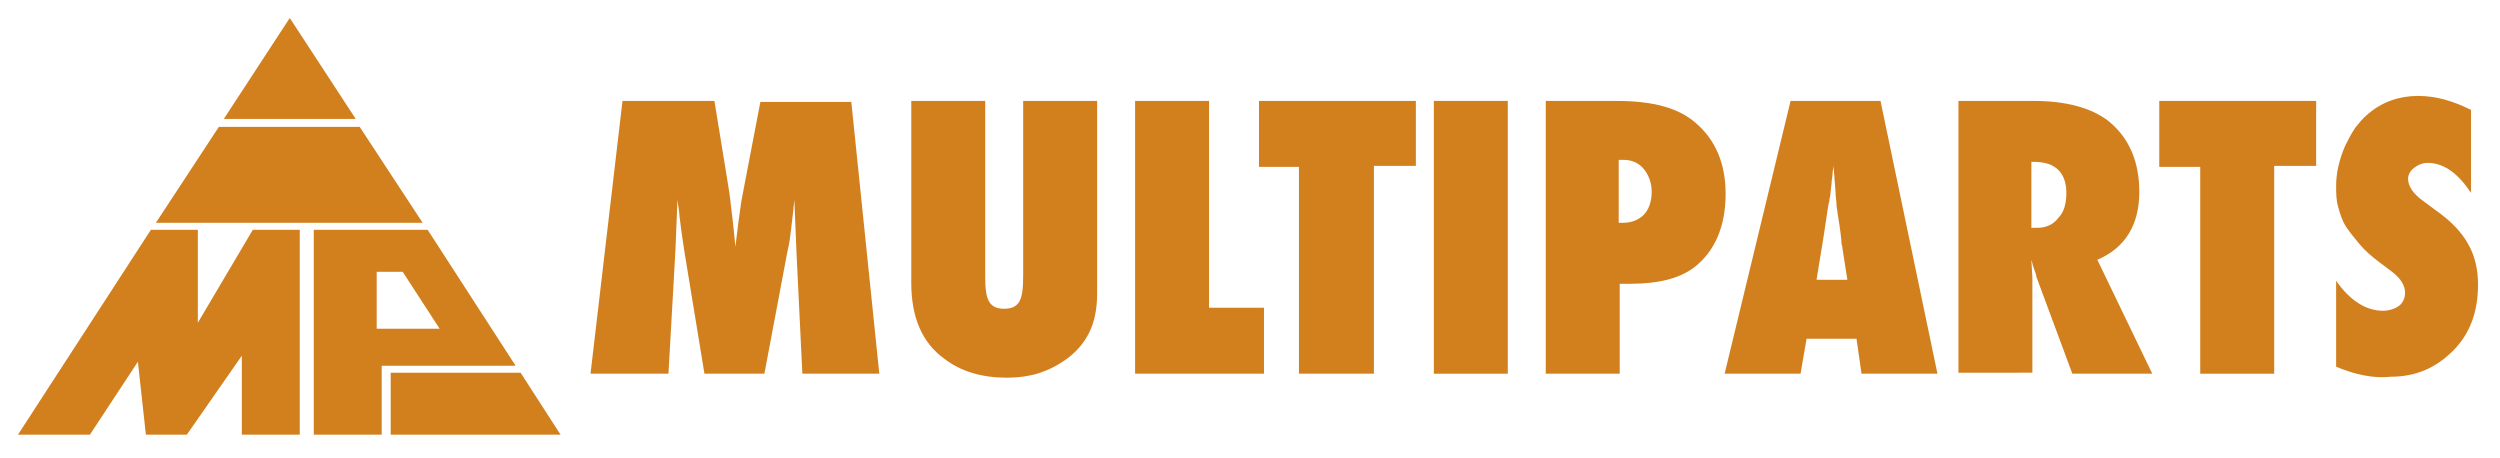
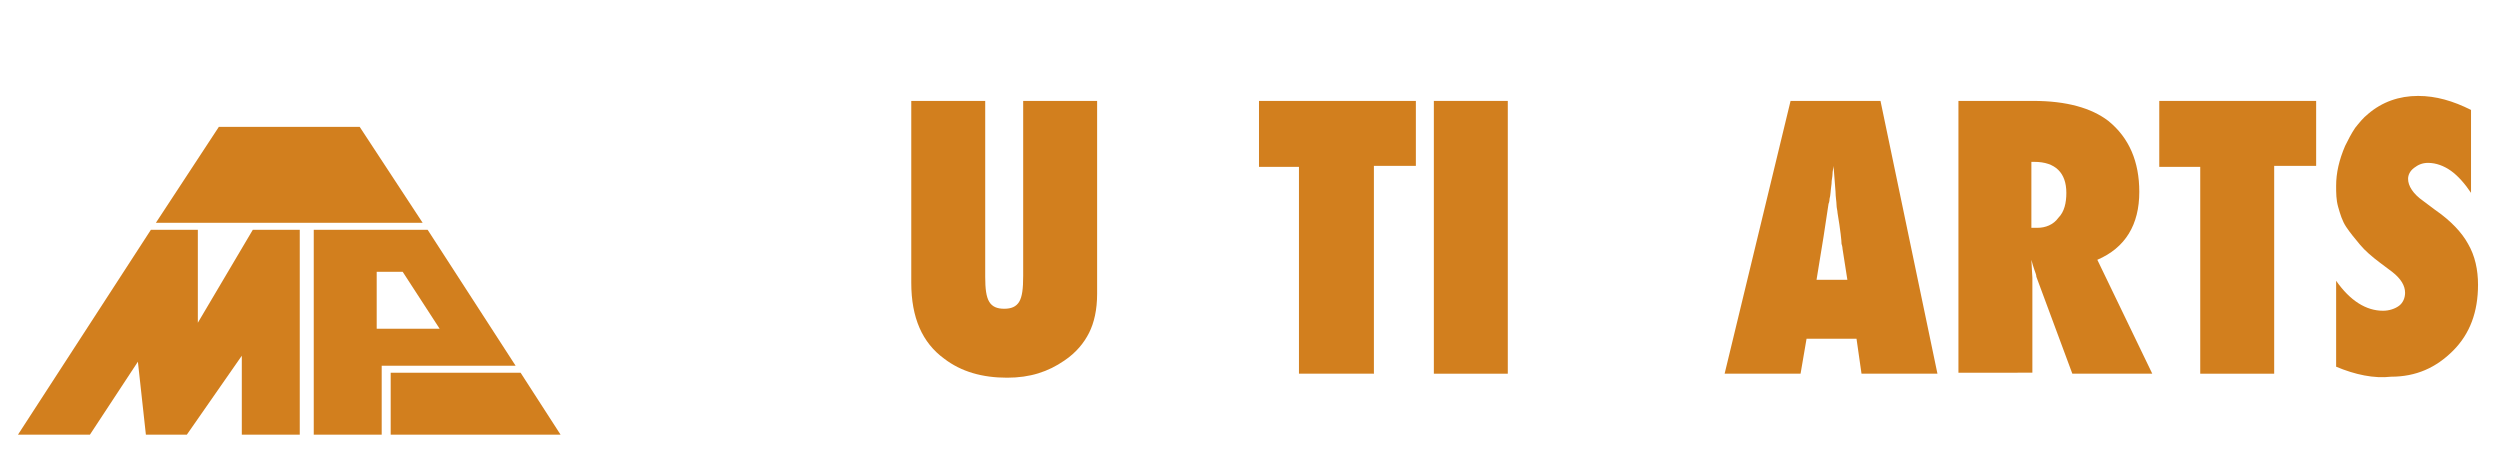
<svg xmlns="http://www.w3.org/2000/svg" version="1.1" id="Capa_1" x="0px" y="0px" width="250.2px" height="45.8px" viewBox="0 0 250.2 45.8" enable-background="new 0 0 250.2 45.8" xml:space="preserve">
  <polygon fill="#D27F1E" points="30,23 25.3,23 19.8,32.3 19.8,23 15.1,23 1.8,43.5 9,43.5 13.8,36.2 14.6,43.5 18.7,43.5 24.2,35.6   24.2,43.5 30,43.5 " />
  <polygon fill="#D27F1E" points="39.1,43.5 39.1,37.3 52.1,37.3 56.1,43.5 " />
  <path fill="#D27F1E" d="M42.8,23H31.4v20.5h6.8v-6.9h13.4L42.8,23z M37.7,32.9v-5.7h2.6l3.7,5.7H37.7z" />
  <g>
    <g>
-       <polygon fill="#D27F1E" points="35.6,11.9 29,1.8 22.4,11.9   " />
      <polygon fill="#D27F1E" points="15.6,22.3 42.3,22.3 36,12.7 21.9,12.7   " />
    </g>
  </g>
  <g>
    <g>
-       <path fill="#D27F1E" d="M88,37.4h-7.7L79.7,25l-0.2-5c-0.1,1-0.2,1.9-0.3,2.7c-0.1,0.9-0.2,1.7-0.4,2.5l-2.3,12.2h-6l-2-12.2    c-0.1-0.7-0.3-1.9-0.5-3.6c0-0.3-0.1-0.8-0.2-1.6l-0.2,5l-0.7,12.4h-7.8l3.2-27.3h9.2l1.5,9.2c0.1,0.8,0.2,1.6,0.3,2.5    c0.1,0.9,0.2,1.8,0.3,2.9c0.2-1.7,0.4-3.3,0.6-4.6l1.9-9.9h9.1L88,37.4z" />
      <path fill="#D27F1E" d="M102.4,10.1h7.4v19.3c0,1.6-0.3,2.9-0.8,3.9s-1.3,2-2.5,2.8c-1.6,1.1-3.4,1.7-5.7,1.7    c-2.5,0-4.6-0.6-6.3-1.9c-2.2-1.6-3.3-4.1-3.3-7.6V10.1h7.4v17.6c0,1.2,0.1,2,0.4,2.5s0.8,0.7,1.5,0.7s1.2-0.2,1.5-0.7    s0.4-1.3,0.4-2.6V10.1z" />
-       <path fill="#D27F1E" d="M126.5,37.4h-12.9V10.1h7.4v20.7h5.5V37.4z" />
      <path fill="#D27F1E" d="M137.4,37.4H130V16.7h-4v-6.6h15.7v6.5h-4.2v20.8H137.4z" />
      <path fill="#D27F1E" d="M150.9,37.4h-7.4V10.1h7.4V37.4z" />
-       <path fill="#D27F1E" d="M162.1,37.4h-7.4V10.1h7.1c3.6,0,6.2,0.7,7.9,2.2c2,1.7,3,4.1,3,7.1c0,3.3-1.1,5.8-3.2,7.4    c-1.5,1.1-3.6,1.6-6.3,1.6h-1.1V37.4z M162.1,22.3h0.3c0.9,0,1.6-0.3,2.1-0.8s0.8-1.3,0.8-2.3c0-0.9-0.3-1.7-0.8-2.3    s-1.2-0.9-2-0.9H162v6.3H162.1z" />
      <path fill="#D27F1E" d="M193.9,37.4h-7.6l-0.5-3.5h-5l-0.6,3.5h-7.6l6.6-27.3h9L193.9,37.4z M184.9,28.1l-0.5-3.2    c0,0,0-0.2-0.1-0.5c0-0.3-0.1-1.3-0.4-3.1c0-0.2-0.1-0.5-0.1-0.8c0-0.3-0.1-0.8-0.1-1.3l-0.2-2.6c0,0.2-0.1,0.5-0.1,0.8    c0,0.3-0.1,0.6-0.1,1c-0.1,0.7-0.1,1.2-0.2,1.5c0,0.3-0.1,0.5-0.1,0.5l-0.5,3.3l-0.7,4.3h3.1V28.1z" />
      <path fill="#D27F1E" d="M215.4,37.4h-8l-3.6-9.7c0-0.2-0.1-0.4-0.2-0.7c-0.1-0.3-0.2-0.6-0.3-1l0.1,1.8v9.5H196V10.1h7.5    c3.3,0,5.8,0.7,7.5,2c2.1,1.7,3.1,4.1,3.1,7.1c0,3.3-1.4,5.6-4.2,6.8L215.4,37.4z M203.4,22.8h0.5c0.8,0,1.6-0.3,2.1-1    c0.6-0.6,0.8-1.5,0.8-2.5c0-2-1.1-3.1-3.2-3.1h-0.3v6.6H203.4z" />
      <path fill="#D27F1E" d="M227.6,37.4h-7.4V16.7h-4.1v-6.6h15.7v6.5h-4.2V37.4z" />
      <path fill="#D27F1E" d="M233.8,36.7v-8.6c1.4,2,3,3,4.7,3c0.6,0,1.2-0.2,1.6-0.5s0.6-0.8,0.6-1.3c0-0.7-0.4-1.4-1.3-2.1l-1.2-0.9    c-0.8-0.6-1.5-1.2-2-1.8s-1-1.2-1.4-1.8c-0.4-0.6-0.6-1.3-0.8-2c-0.2-0.7-0.2-1.4-0.2-2.1c0-1.3,0.3-2.6,0.9-4    c0.3-0.6,0.6-1.2,1-1.8c0.4-0.5,0.8-1,1.3-1.4c1.4-1.2,3.1-1.8,5-1.8c1.8,0,3.5,0.5,5.3,1.4v8.3c-0.6-0.9-1.3-1.7-2-2.2    s-1.5-0.8-2.3-0.8c-0.6,0-1,0.2-1.4,0.5s-0.6,0.7-0.6,1.1c0,0.7,0.5,1.5,1.5,2.2l1.2,0.9c1.6,1.1,2.7,2.3,3.3,3.4    c0.7,1.2,1,2.6,1,4.1c0,2.7-0.8,4.9-2.5,6.6c-1.7,1.7-3.7,2.6-6.2,2.6C237.6,37.9,235.7,37.5,233.8,36.7z" />
    </g>
  </g>
</svg>